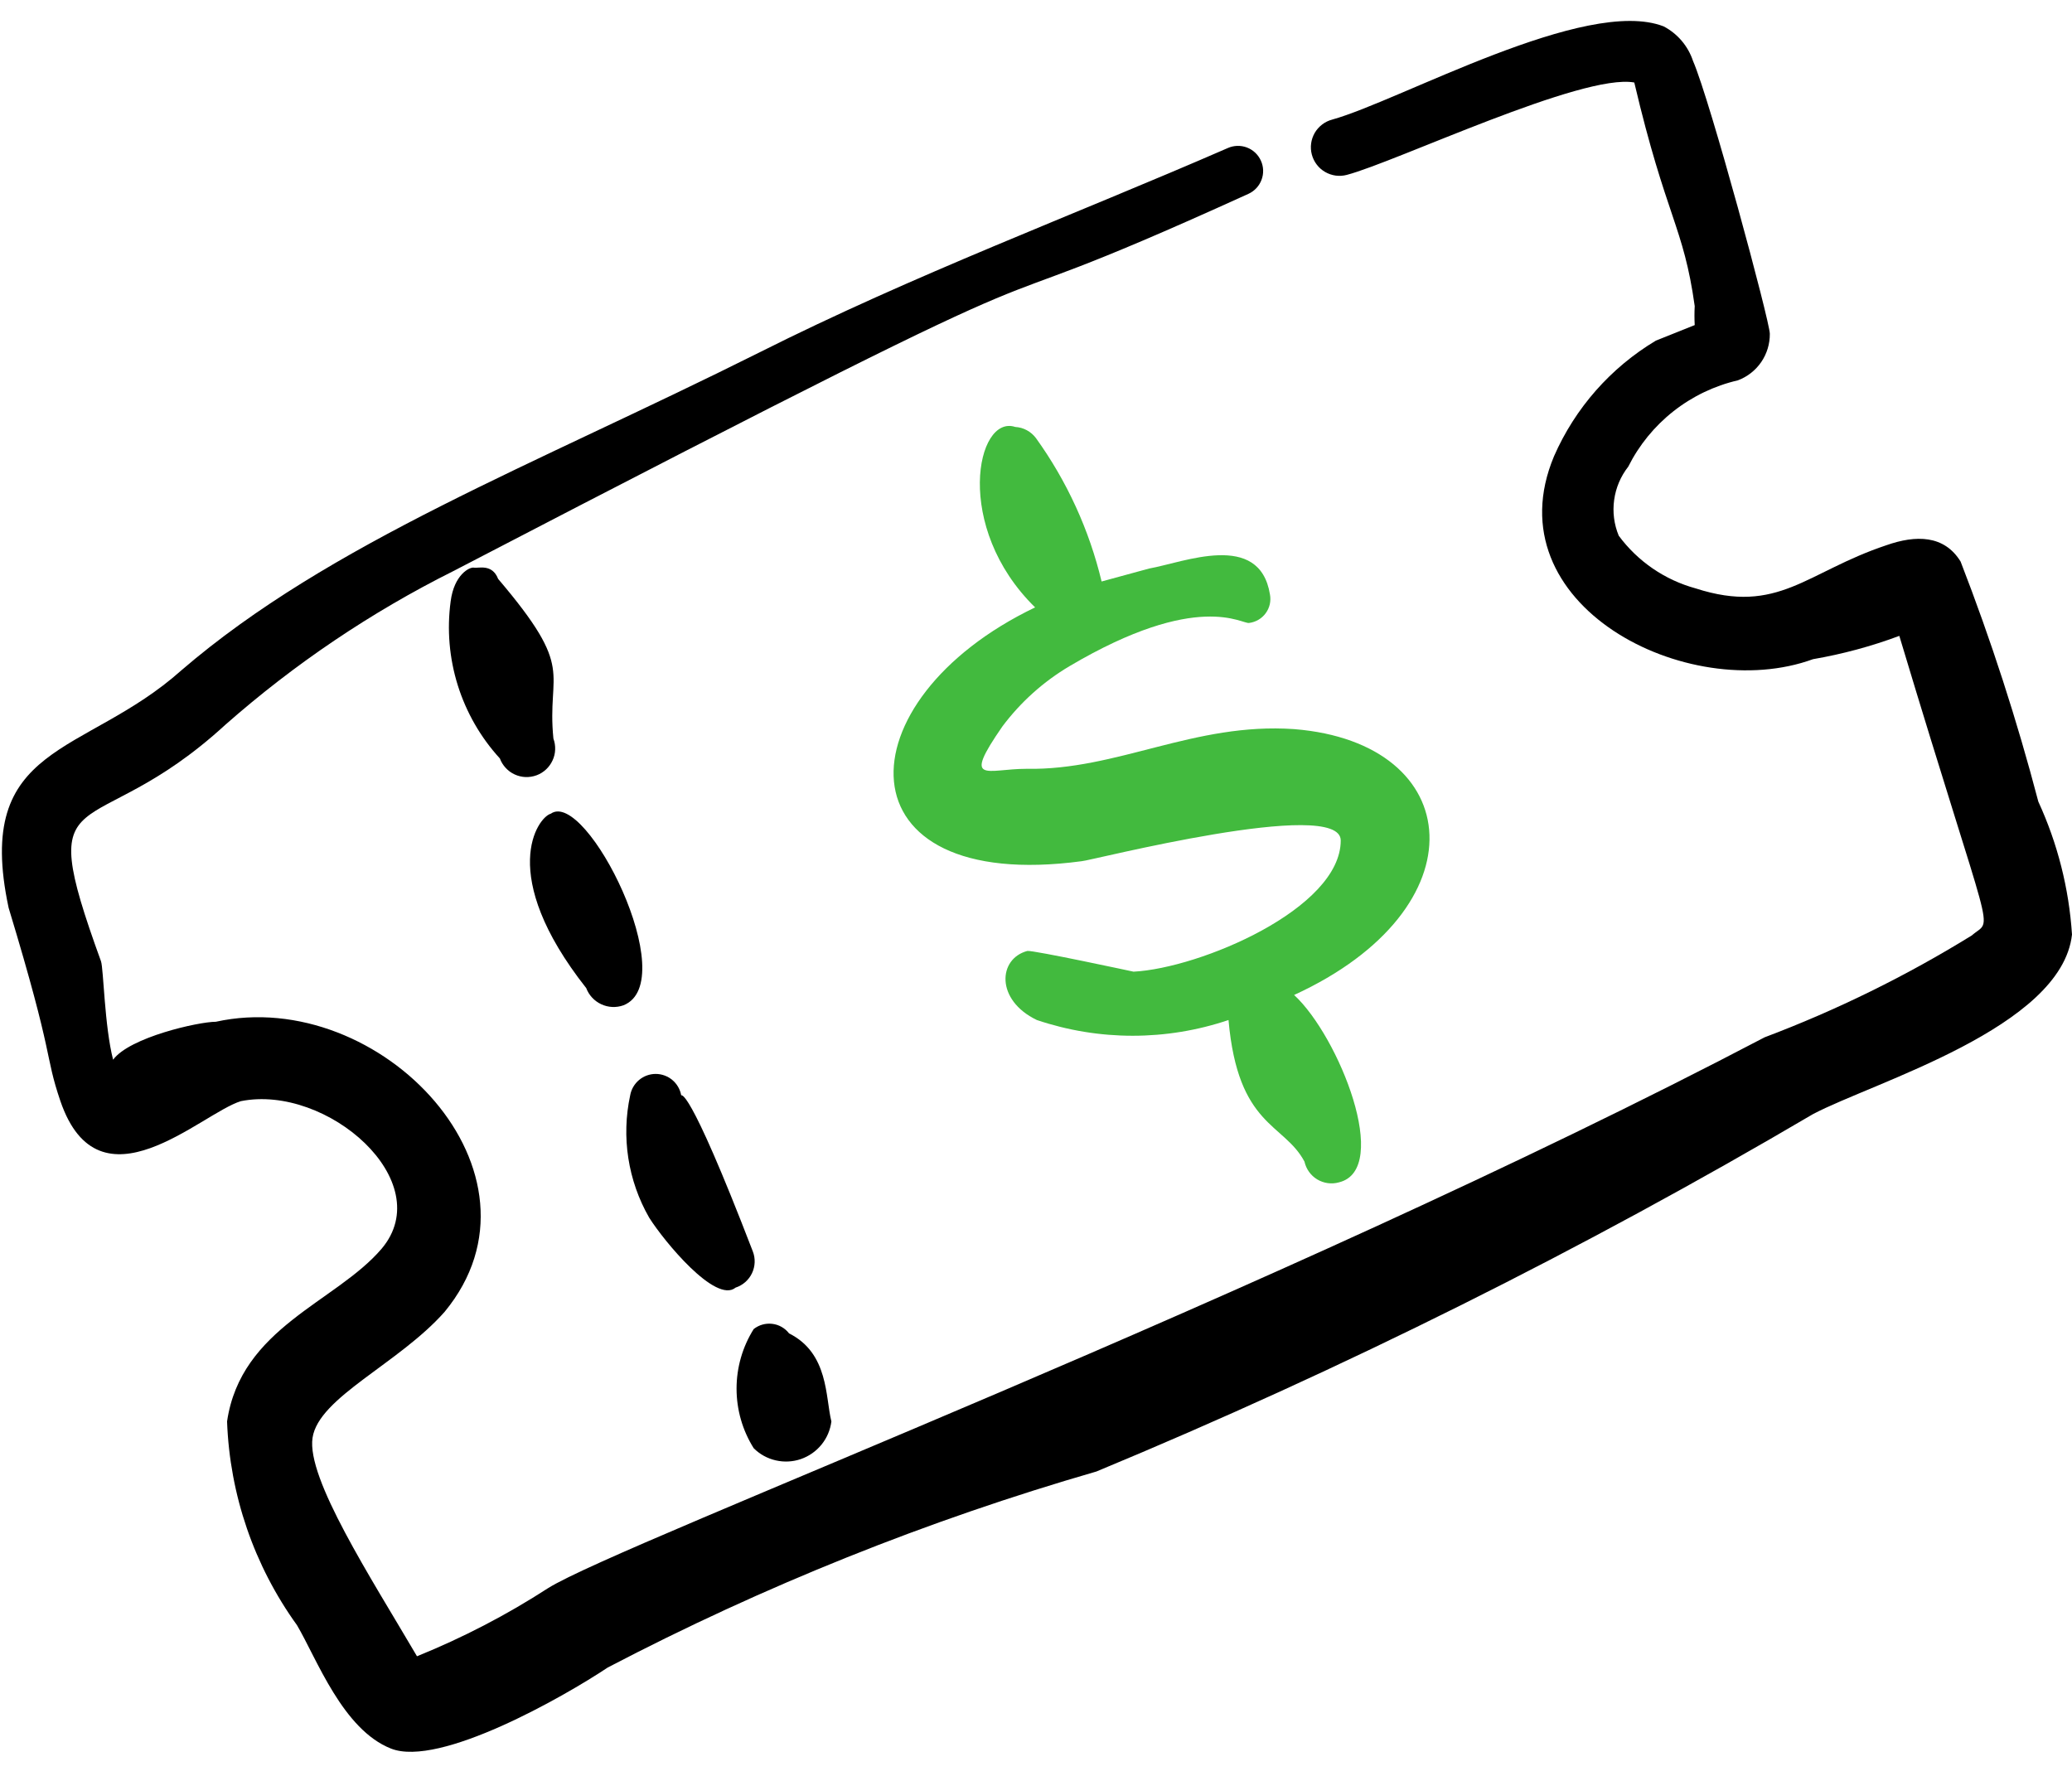
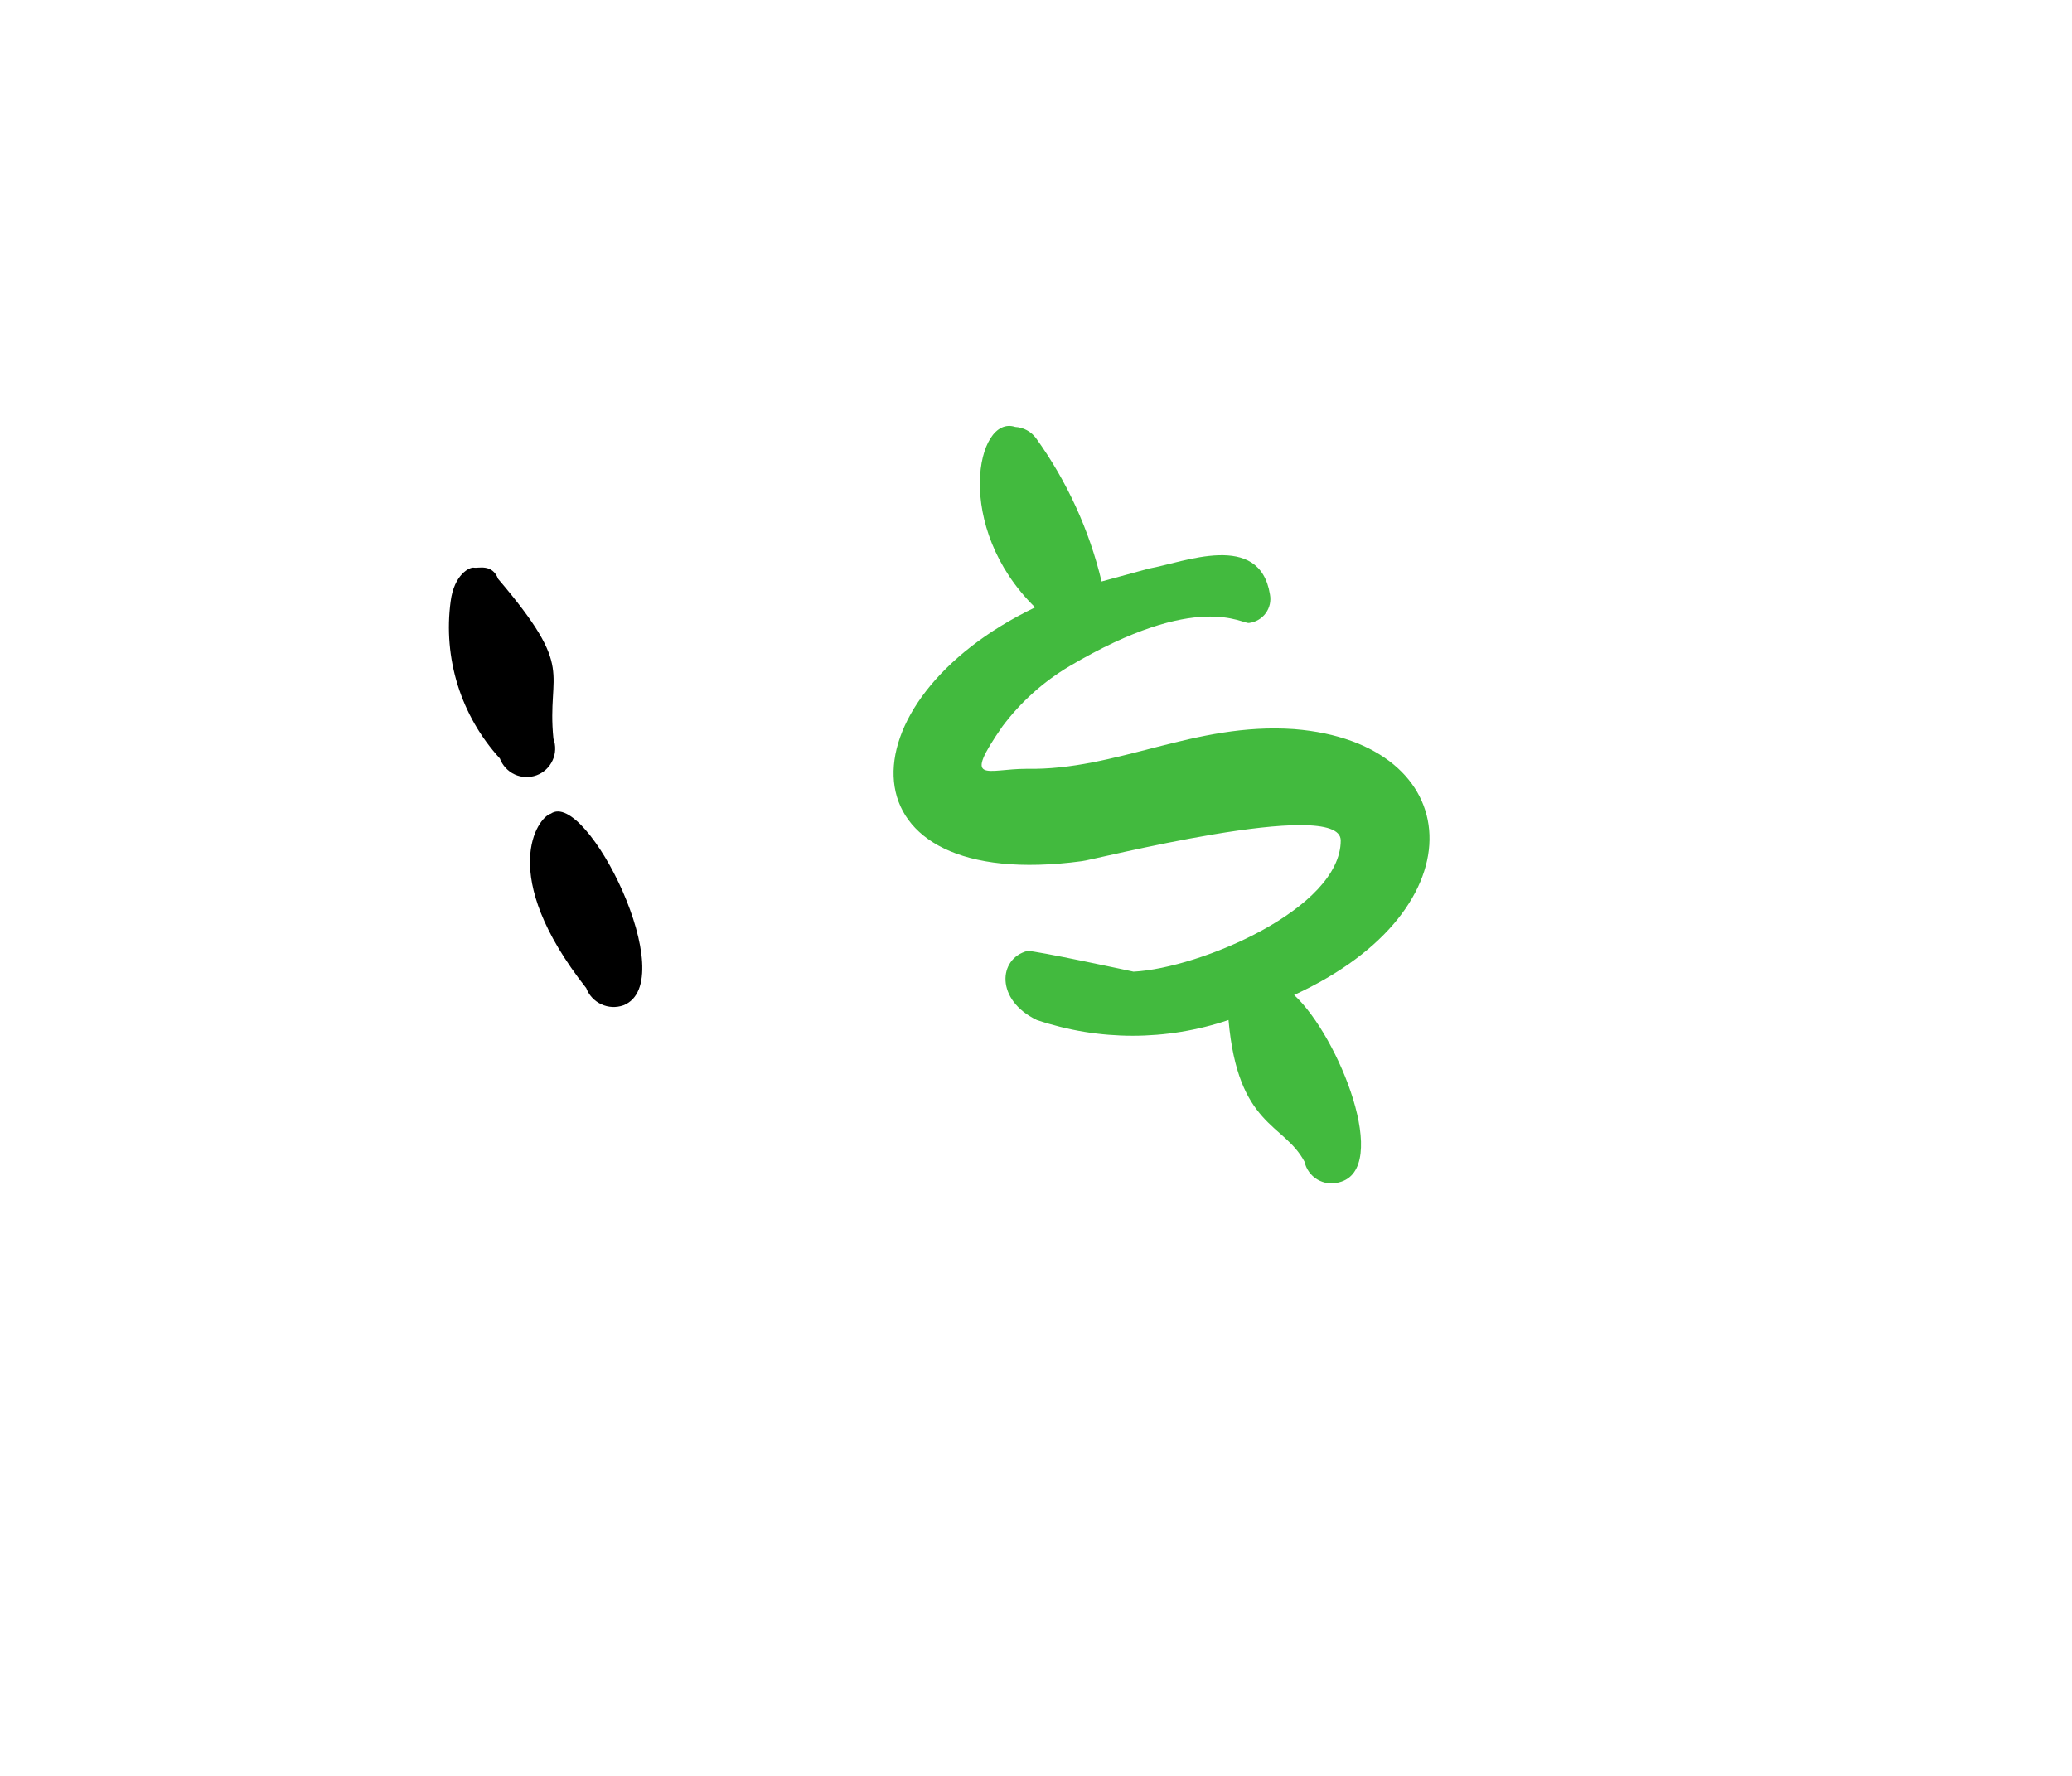
<svg xmlns="http://www.w3.org/2000/svg" width="56" height="48" viewBox="0 0 56 48" fill="none">
-   <path fill-rule="evenodd" clip-rule="evenodd" d="M21.326 36.04C21.272 35.969 21.203 35.91 21.125 35.865C21.047 35.821 20.962 35.792 20.872 35.782C20.784 35.771 20.693 35.778 20.607 35.802C20.521 35.826 20.44 35.868 20.37 35.923C20.067 36.406 19.907 36.964 19.907 37.533C19.907 38.103 20.067 38.661 20.37 39.143C20.534 39.307 20.74 39.421 20.966 39.472C21.191 39.524 21.427 39.512 21.645 39.437C21.864 39.361 22.057 39.226 22.203 39.046C22.349 38.867 22.441 38.65 22.47 38.42C22.306 37.767 22.4 36.577 21.326 36.04Z" fill="black" />
-   <path fill-rule="evenodd" clip-rule="evenodd" d="M55.09 21.667C54.513 19.466 53.812 17.301 52.99 15.18C52.547 14.457 51.777 14.457 50.983 14.737C48.813 15.46 48.067 16.627 45.827 15.903C44.995 15.675 44.263 15.174 43.75 14.48C43.623 14.174 43.58 13.84 43.626 13.512C43.671 13.184 43.802 12.874 44.007 12.613C44.299 12.03 44.716 11.519 45.228 11.116C45.74 10.713 46.335 10.427 46.97 10.28C47.226 10.184 47.446 10.012 47.601 9.786C47.755 9.561 47.836 9.293 47.833 9.02C47.833 8.693 46.223 2.72 45.757 1.647C45.623 1.244 45.339 0.91 44.963 0.713C42.863 -0.103 37.847 2.72 36.003 3.233C35.905 3.259 35.813 3.304 35.733 3.366C35.652 3.428 35.584 3.505 35.533 3.592C35.483 3.68 35.449 3.777 35.436 3.877C35.422 3.978 35.429 4.08 35.455 4.178C35.481 4.276 35.526 4.368 35.588 4.449C35.649 4.53 35.726 4.597 35.814 4.648C35.902 4.699 35.999 4.732 36.099 4.746C36.2 4.759 36.302 4.753 36.4 4.727C37.73 4.377 42.77 1.973 44.17 2.23C45.033 5.893 45.5 6.103 45.803 8.273C45.794 8.444 45.794 8.616 45.803 8.787L44.753 9.207C43.533 9.937 42.57 11.03 42 12.333C40.32 16.347 45.617 19.053 49 17.817C49.796 17.68 50.577 17.469 51.333 17.187C53.9 25.727 53.877 24.77 53.293 25.283C51.519 26.379 49.644 27.301 47.693 28.037C34.347 35.037 16.8 41.687 14.817 42.923C13.696 43.649 12.508 44.266 11.27 44.767C10.01 42.62 8.283 39.96 8.447 38.863C8.61 37.767 10.78 36.857 12.017 35.457C15.097 31.723 10.29 26.637 5.833 27.617C5.367 27.617 3.5 28.037 3.057 28.643C2.823 27.733 2.8 26.193 2.73 25.983C0.84 20.78 2.403 22.973 6.09 19.59C7.956 17.946 10.026 16.549 12.25 15.437C32.27 5.03 24.15 9.603 33.74 5.24C33.904 5.166 34.032 5.029 34.095 4.861C34.159 4.692 34.153 4.506 34.078 4.342C34.004 4.178 33.868 4.05 33.699 3.986C33.531 3.923 33.344 3.929 33.18 4.003C29.003 5.823 24.733 7.41 20.51 9.533C14.397 12.59 8.913 14.667 4.9 18.12C2.287 20.453 -0.723 20.057 0.233 24.537C1.493 28.69 1.19 28.457 1.633 29.763C2.683 32.82 5.437 30.09 6.51 29.763C8.843 29.297 11.853 31.933 10.313 33.753C9.077 35.2 6.51 35.877 6.137 38.42C6.209 40.402 6.866 42.318 8.027 43.927C8.563 44.837 9.263 46.75 10.57 47.263C11.877 47.777 15.237 45.863 16.427 45.07C20.641 42.868 25.066 41.094 29.633 39.773C36.304 37.004 42.775 33.776 49 30.113C50.633 29.25 55.72 27.78 56 25.26C55.919 24.017 55.611 22.799 55.09 21.667Z" fill="black" />
  <path fill-rule="evenodd" clip-rule="evenodd" d="M13.463 15.647C13.3 15.227 12.927 15.367 12.81 15.343C12.693 15.32 12.273 15.53 12.18 16.253C12.077 17.015 12.143 17.791 12.373 18.525C12.603 19.258 12.991 19.933 13.51 20.5C13.545 20.595 13.599 20.682 13.668 20.756C13.737 20.831 13.819 20.891 13.912 20.933C14.004 20.975 14.103 20.999 14.204 21.003C14.306 21.006 14.407 20.99 14.502 20.955C14.597 20.92 14.684 20.866 14.758 20.797C14.832 20.728 14.892 20.645 14.934 20.553C14.977 20.461 15.001 20.362 15.004 20.261C15.008 20.159 14.992 20.058 14.957 19.963C14.77 18.097 15.587 18.143 13.463 15.647Z" fill="black" />
  <path fill-rule="evenodd" clip-rule="evenodd" d="M15.844 26.707C15.917 26.9 16.063 27.057 16.251 27.144C16.438 27.231 16.652 27.242 16.847 27.173C18.457 26.543 15.844 21.317 14.887 21.993C14.537 22.087 13.417 23.627 15.844 26.707Z" fill="black" />
-   <path fill-rule="evenodd" clip-rule="evenodd" d="M17.546 32.913C17.943 33.543 19.343 35.247 19.88 34.803C19.976 34.772 20.066 34.721 20.142 34.654C20.218 34.587 20.28 34.506 20.324 34.414C20.368 34.322 20.392 34.222 20.396 34.121C20.4 34.019 20.383 33.918 20.346 33.823C18.55 29.157 18.41 29.647 18.41 29.6C18.38 29.439 18.295 29.294 18.169 29.189C18.043 29.085 17.885 29.027 17.721 29.027C17.558 29.027 17.399 29.085 17.274 29.189C17.148 29.294 17.063 29.439 17.033 29.6C16.788 30.73 16.971 31.911 17.546 32.913Z" fill="black" />
  <path fill-rule="evenodd" clip-rule="evenodd" d="M28.91 18.003C32.386 15.95 33.576 16.883 33.763 16.837C33.851 16.826 33.937 16.796 34.013 16.751C34.09 16.706 34.157 16.645 34.209 16.573C34.262 16.501 34.299 16.419 34.319 16.331C34.338 16.244 34.34 16.154 34.323 16.067C34.043 14.34 31.989 15.203 31.056 15.367L29.773 15.717C29.439 14.323 28.837 13.007 28 11.843C27.934 11.755 27.85 11.681 27.753 11.629C27.657 11.576 27.549 11.546 27.439 11.54C26.39 11.19 25.759 14.247 27.976 16.417C22.726 18.937 22.633 24.163 29.236 23.277C29.423 23.277 36.236 21.527 36.236 22.717C36.236 24.56 32.433 26.17 30.636 26.263C30.636 26.263 27.93 25.68 27.766 25.703C26.973 25.913 26.903 27.033 28.023 27.57C29.703 28.137 31.523 28.137 33.203 27.57C33.459 30.463 34.696 30.347 35.256 31.397C35.278 31.496 35.32 31.59 35.379 31.673C35.438 31.756 35.514 31.826 35.602 31.879C35.689 31.931 35.786 31.965 35.888 31.979C35.989 31.992 36.091 31.985 36.19 31.957C37.613 31.607 36.19 28.013 34.976 26.893C40.063 24.56 39.643 20.08 34.976 19.707C32.27 19.52 30.193 20.827 27.743 20.78C26.669 20.78 25.993 21.223 27.09 19.637C27.583 18.978 28.201 18.423 28.91 18.003Z" fill="#42BA3E" />
</svg>